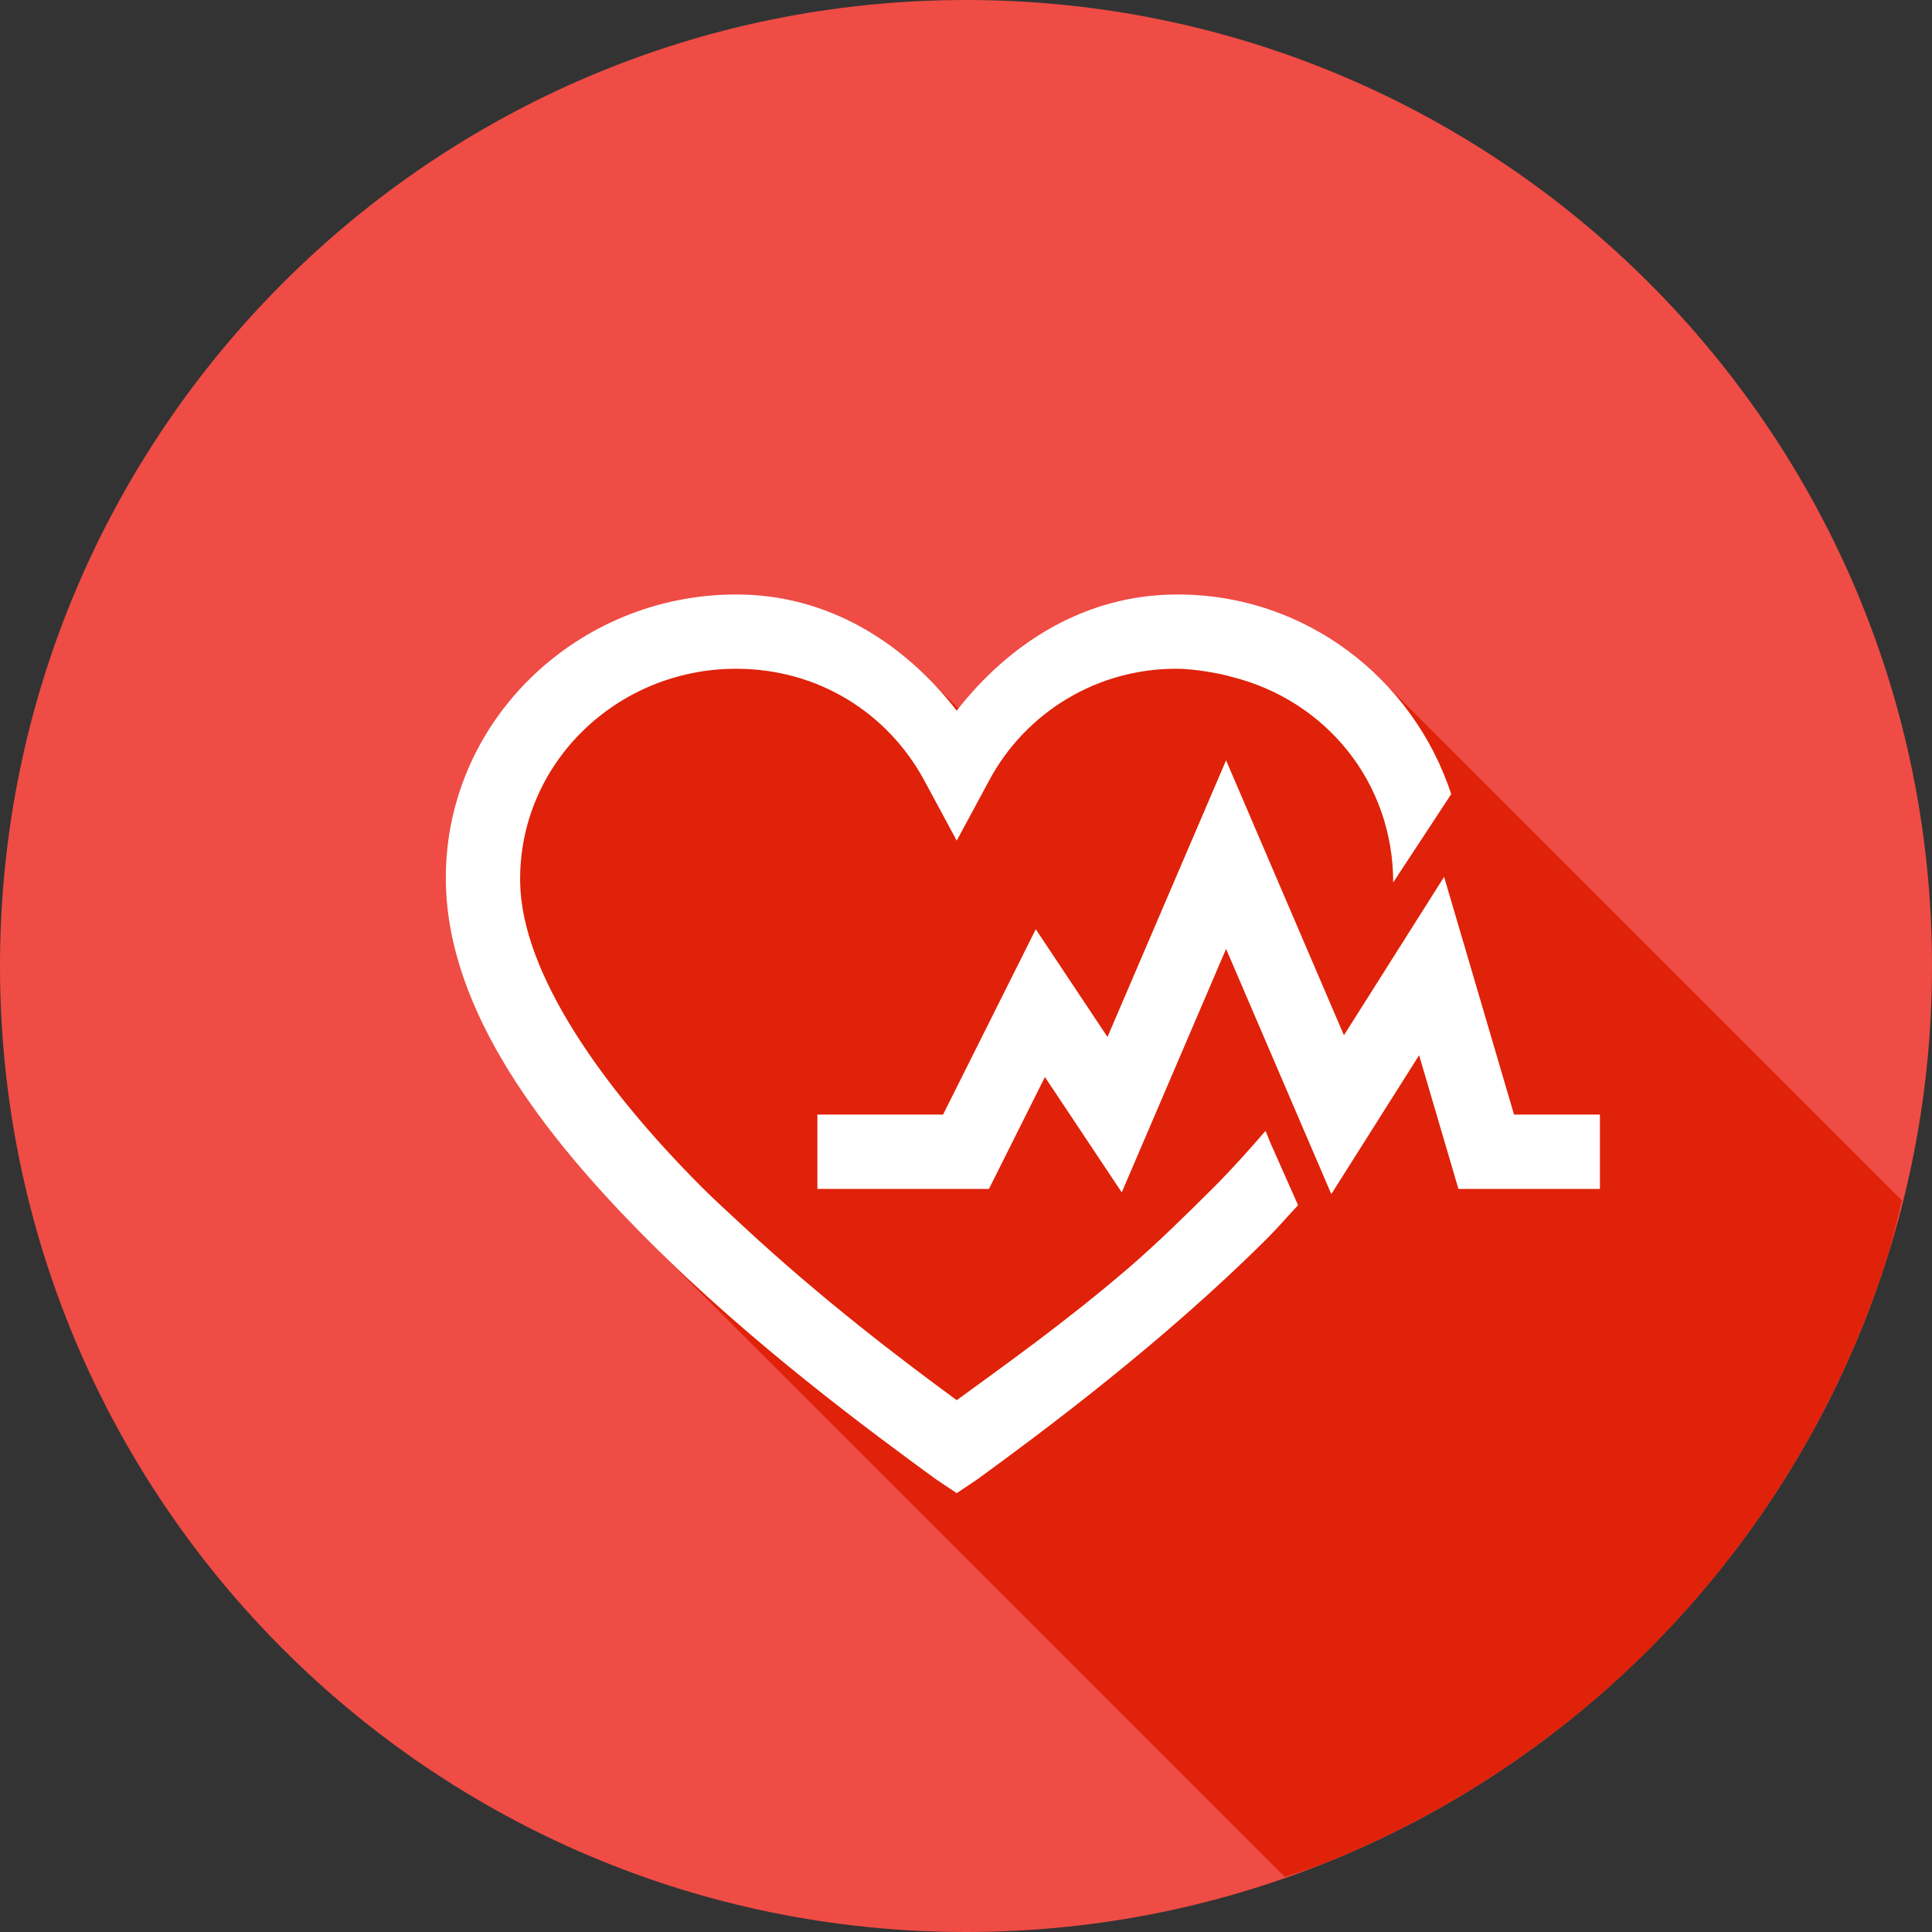
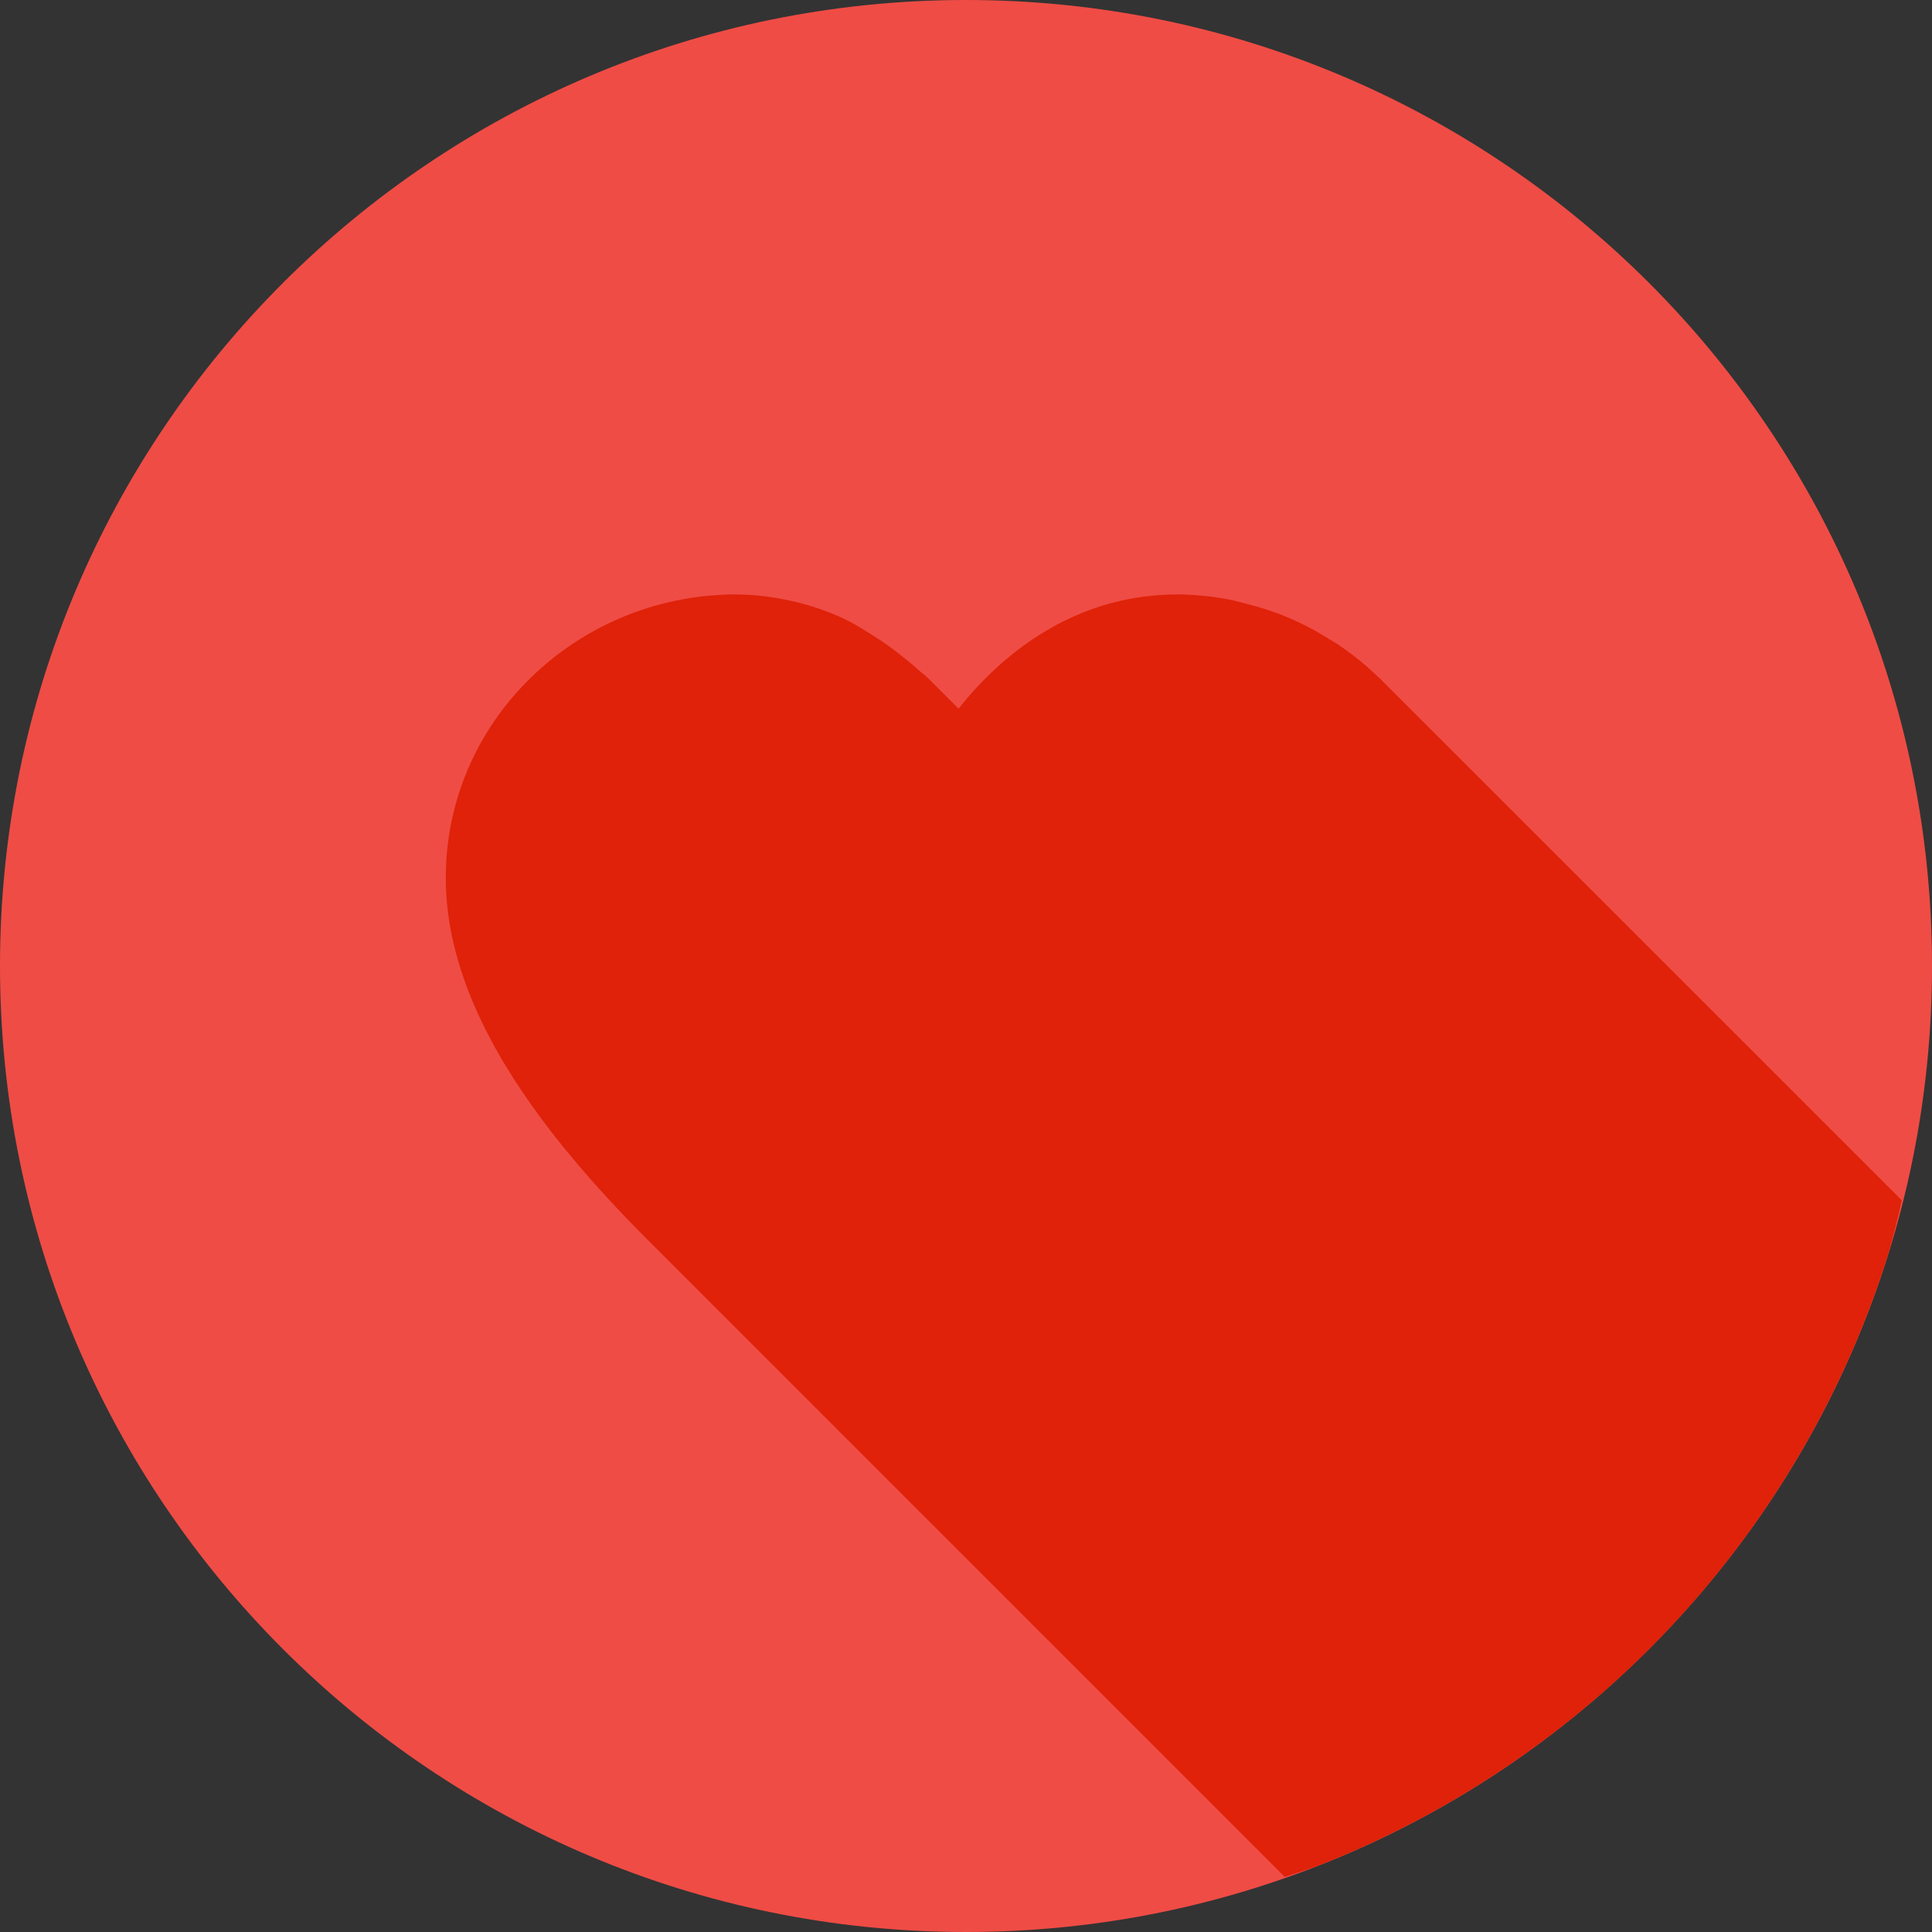
<svg xmlns="http://www.w3.org/2000/svg" width="60" height="60" viewBox="0 0 60 60" fill="none">
  <rect x="0" y="0" width="60" height="60" fill="#333333" stroke="none" />
  <g id="Group">
    <path id="Vector" d="M30 60C46.569 60 60 46.569 60 30C60 13.431 46.569 0 30 0C13.431 0 0 13.431 0 30C0 46.569 13.431 60 30 60Z" fill="#EF4C45" />
    <path id="Vector_2" d="M39.9 58.288C40.225 58.185 40.548 58.078 40.869 57.965C41.801 57.601 42.715 57.191 43.606 56.737C44.497 56.283 45.365 55.785 46.207 55.244C47.048 54.704 47.862 54.123 48.646 53.501C49.43 52.879 50.182 52.219 50.901 51.521C51.618 50.824 52.301 50.092 52.945 49.327C53.589 48.561 54.195 47.764 54.759 46.938C55.324 46.113 55.848 45.259 56.328 44.381C56.808 43.504 57.244 42.603 57.634 41.681C58.023 40.761 58.366 39.821 58.661 38.866C58.81 38.341 58.944 37.811 59.063 37.278L42.934 21.152L42.911 21.125C42.898 21.108 42.879 21.097 42.865 21.078C42.847 21.064 42.826 21.051 42.81 21.035C42.461 20.695 42.085 20.385 41.686 20.107C41.538 20.001 41.379 19.911 41.224 19.814C40.763 19.526 40.277 19.282 39.771 19.084C39.435 18.956 39.092 18.848 38.744 18.761C38.559 18.715 38.379 18.66 38.19 18.623C37.654 18.519 37.109 18.465 36.563 18.461C36.203 18.461 35.854 18.485 35.513 18.531C33.148 18.842 31.2 20.206 29.769 22.008L28.818 21.058C28.731 20.968 28.627 20.901 28.534 20.815C28.382 20.672 28.221 20.548 28.061 20.418C27.745 20.159 27.411 19.92 27.062 19.705C26.806 19.548 26.557 19.384 26.287 19.255C26.213 19.221 26.144 19.184 26.07 19.151C25.544 18.919 24.995 18.745 24.431 18.632C23.916 18.523 23.391 18.466 22.864 18.461C17.903 18.461 13.763 22.431 13.846 27.404C13.911 31.405 16.864 35.25 20.121 38.511L20.144 38.534L39.898 58.288H39.9Z" fill="#DF2209" />
-     <path id="Vector_3" d="M22.86 18.461C17.908 18.461 13.766 22.431 13.846 27.404C13.911 31.405 16.865 35.25 20.121 38.511C23.375 41.771 27.097 44.501 29.063 45.937L29.712 46.371L30.36 45.937C32.324 44.504 36.106 41.705 39.376 38.437C39.7 38.114 39.997 37.761 40.313 37.428L39.448 35.481L39.303 35.121C38.79 35.709 38.282 36.284 37.717 36.851C36.831 37.735 35.94 38.608 35.05 39.376C33.053 41.091 31.117 42.455 29.712 43.484C27.983 42.215 25.535 40.361 23.077 38.077C22.65 37.68 22.2 37.274 21.778 36.851C18.69 33.757 16.2 30.217 16.154 27.404C16.094 23.725 19.149 20.769 22.86 20.769C25.413 20.769 27.568 22.142 28.701 24.231L29.712 26.107L30.723 24.231C31.289 23.177 32.131 22.299 33.16 21.689C34.188 21.079 35.363 20.761 36.559 20.769C37.043 20.769 37.853 20.901 38.26 21.023C41.158 21.748 43.267 24.279 43.267 27.404L45.069 24.662C43.892 21.076 40.549 18.461 36.563 18.461C33.693 18.461 31.352 19.971 29.712 22.068C28.073 19.966 25.731 18.461 22.86 18.461ZM38.077 23.612L34.394 32.204L32.167 28.858L29.287 34.615H25.385V36.923H30.713L32.451 33.448L34.837 37.031L38.077 29.469L41.345 37.084L44.072 32.771L45.293 36.923H49.687V34.615H47.02L44.848 27.231L41.737 32.151L38.077 23.612Z" fill="white" />
  </g>
</svg>